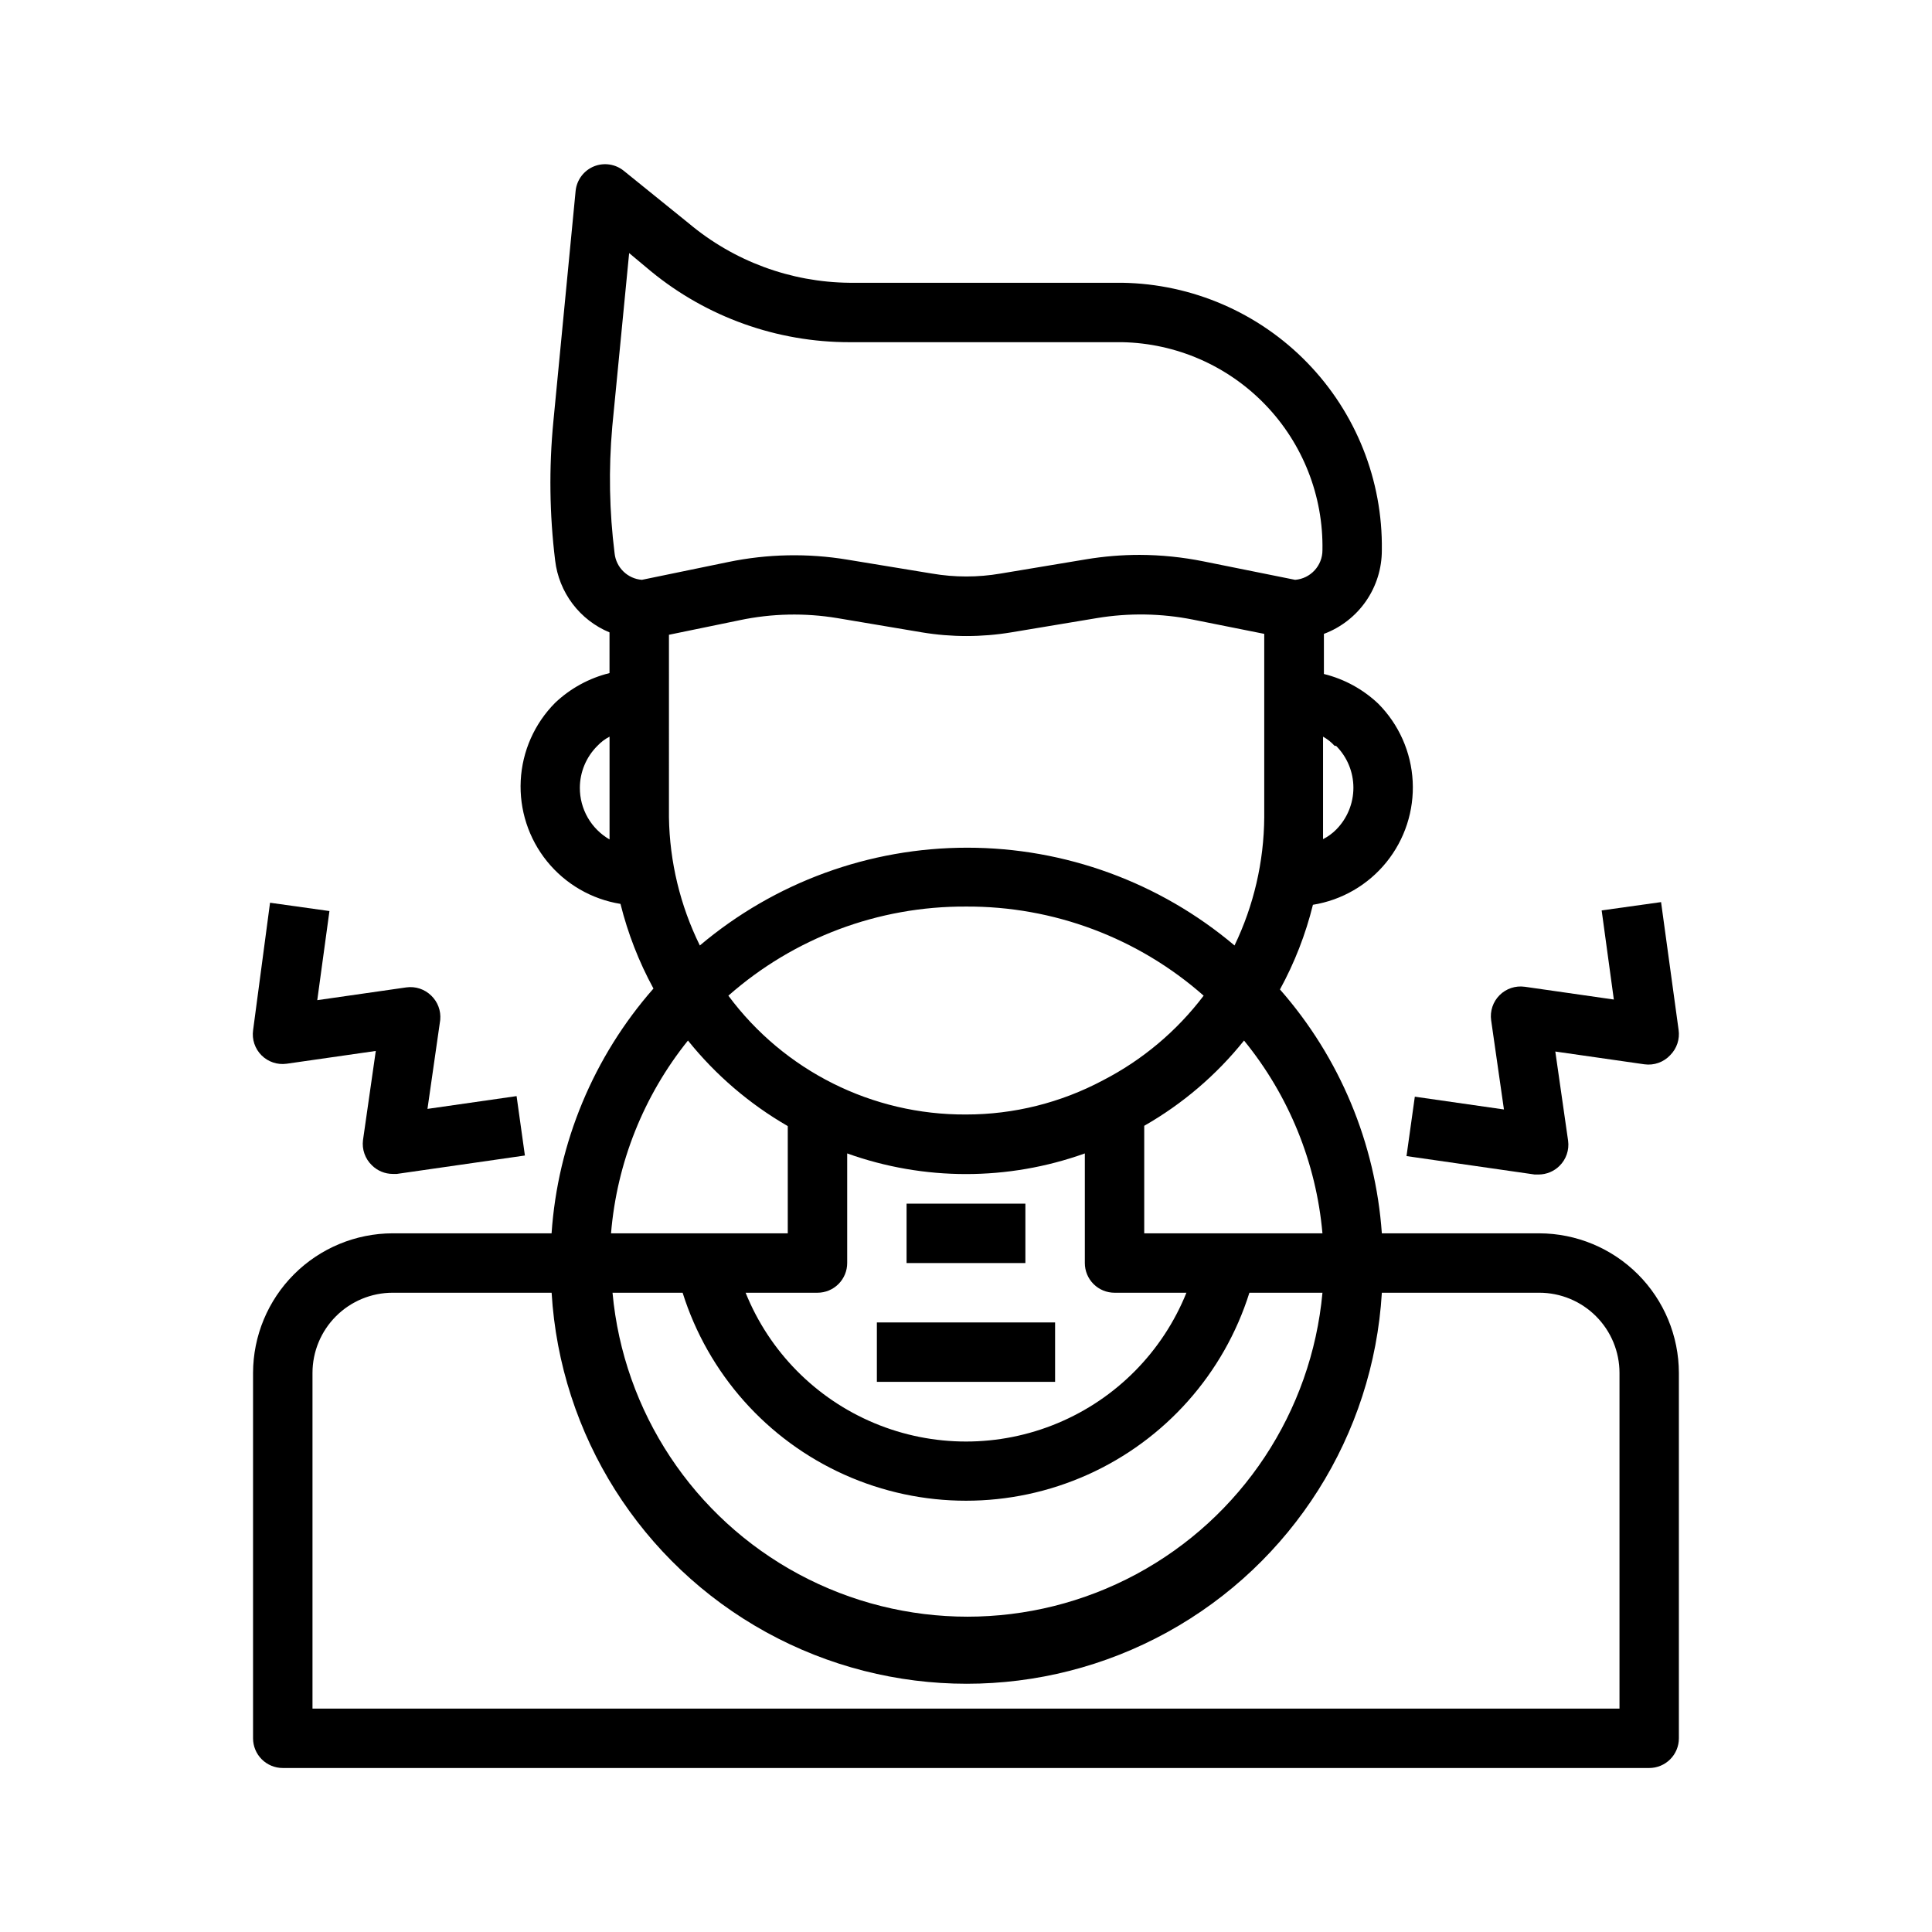
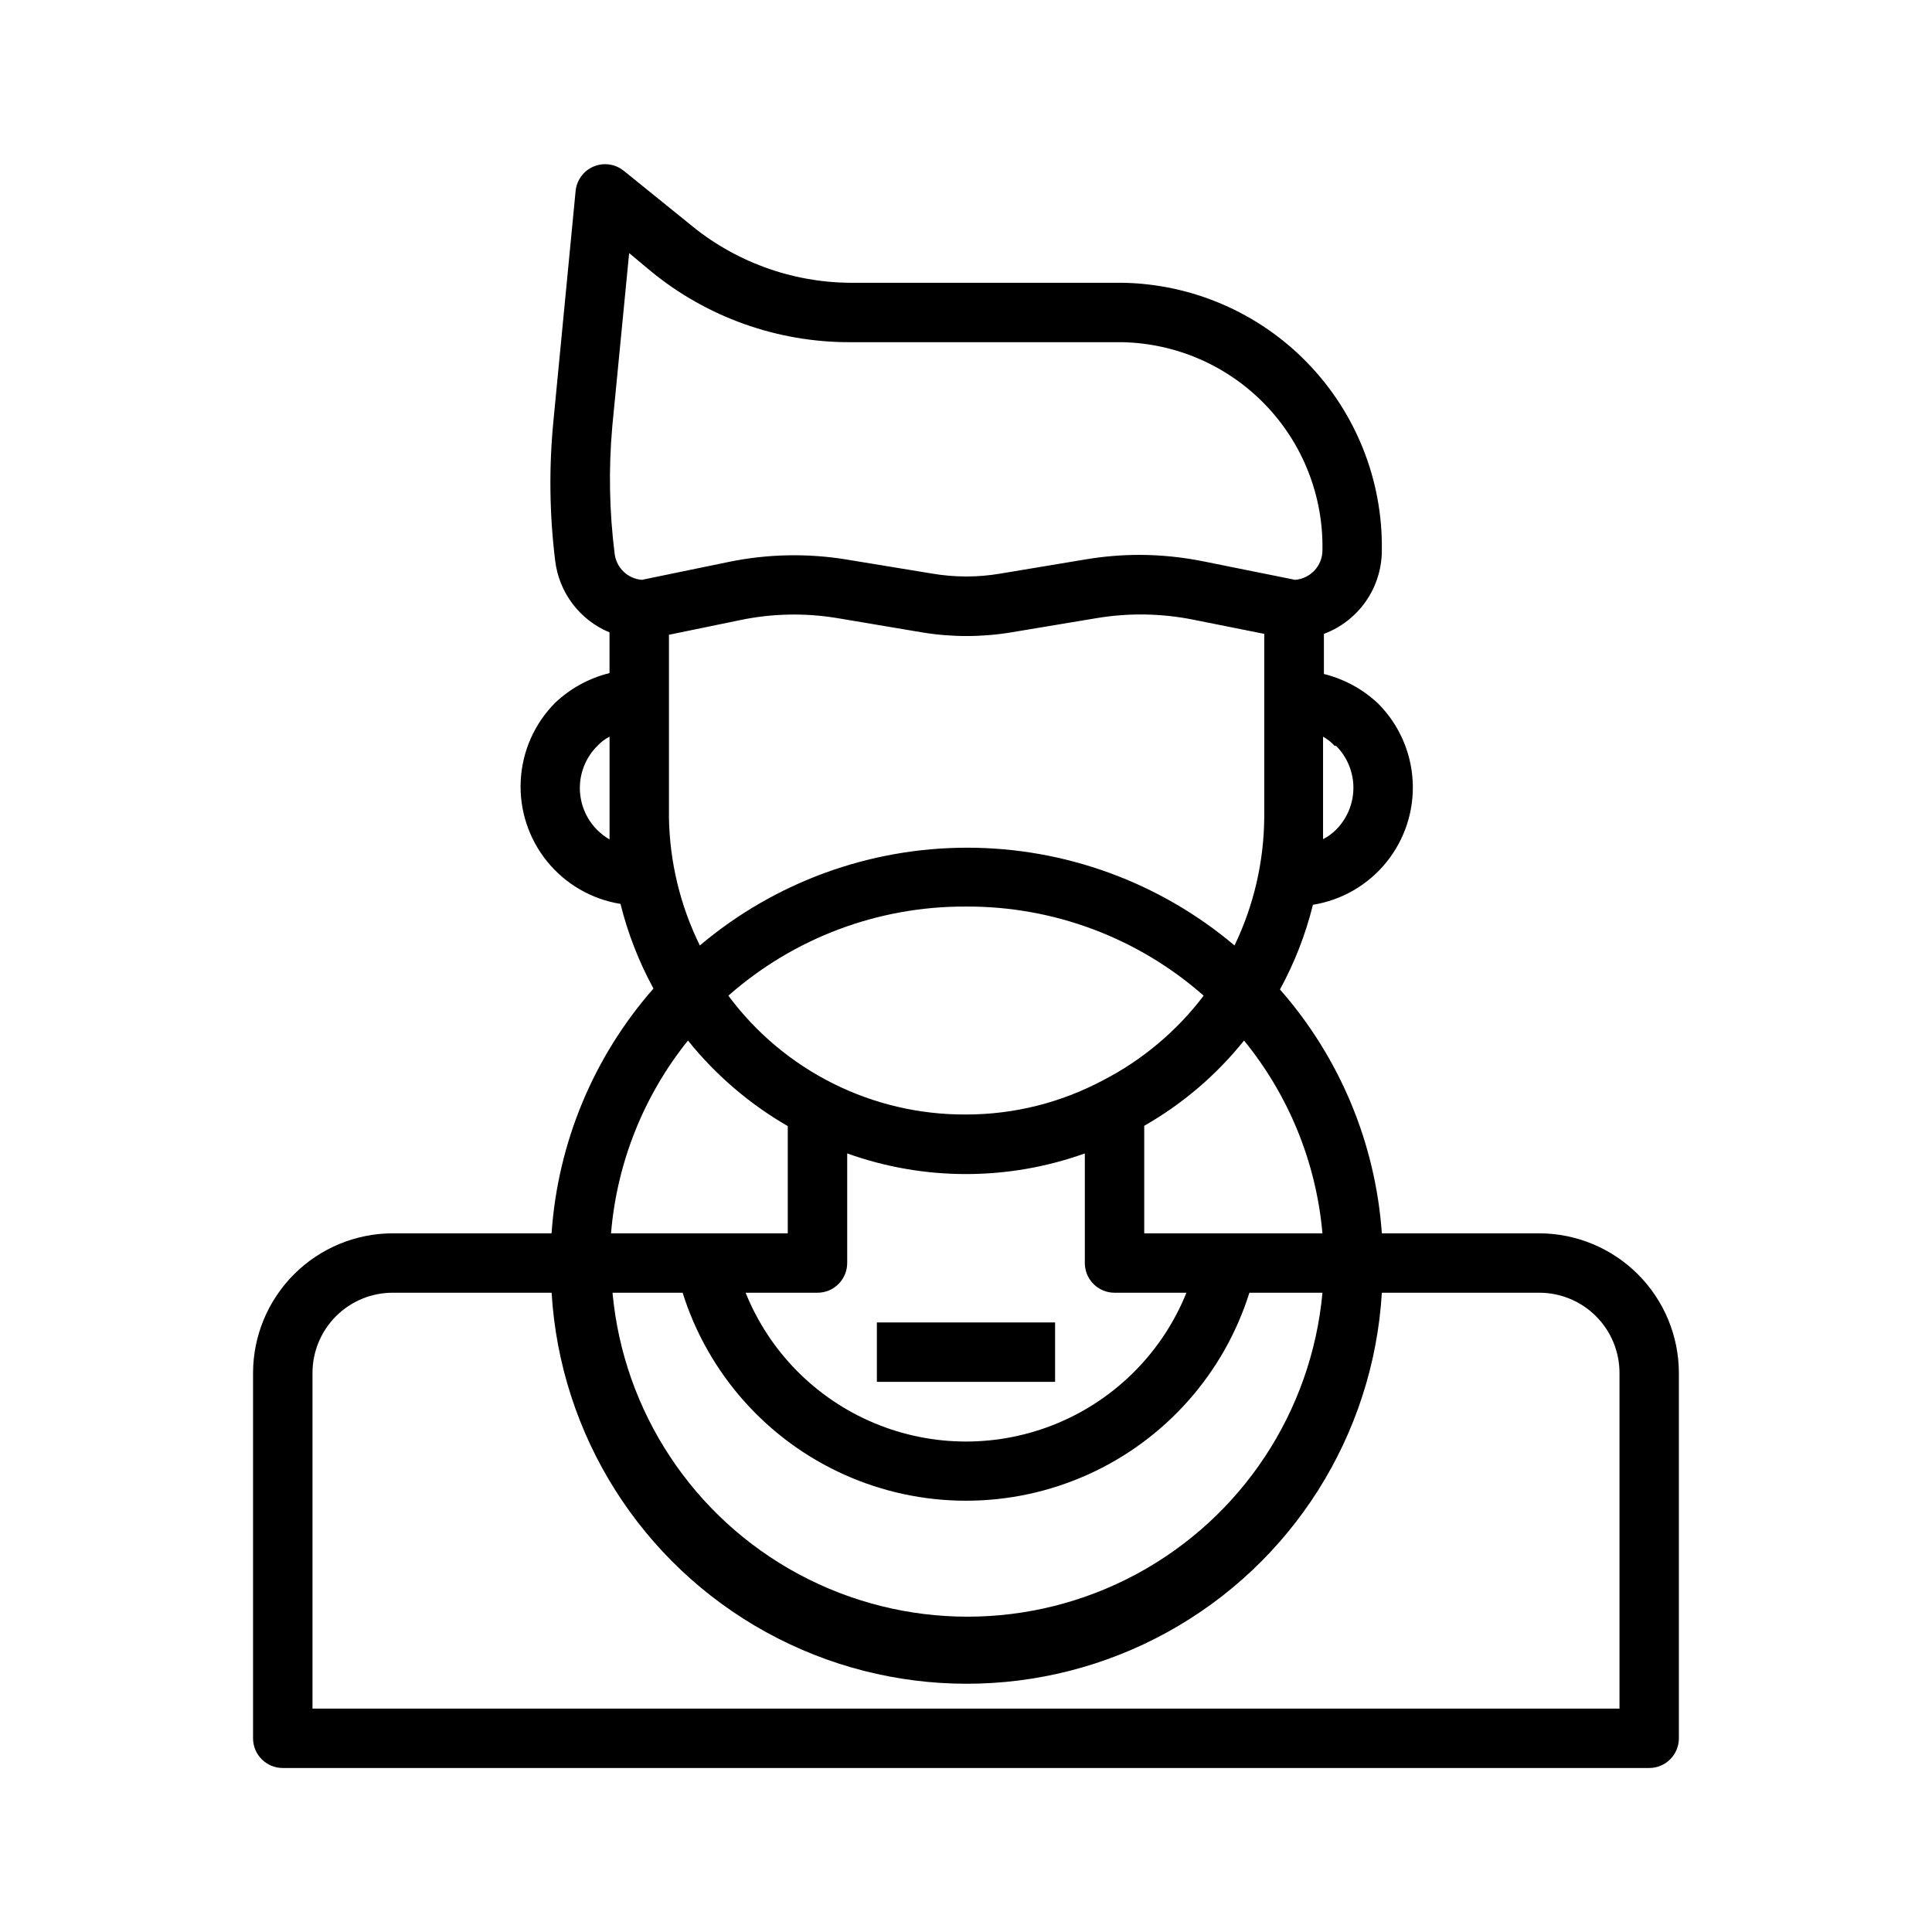
<svg xmlns="http://www.w3.org/2000/svg" fill="#000000" width="800px" height="800px" version="1.1" viewBox="144 144 512 512">
  <g>
    <path d="m218.94 612.54h362.11c2.09 0 4.09-0.828 5.566-2.305 1.477-1.477 2.305-3.481 2.305-5.566v-96.828c-0.02-9.805-3.926-19.203-10.859-26.137-6.934-6.934-16.332-10.84-26.137-10.859h-41.723c-1.688-23.918-11.172-46.621-27-64.629 3.867-7.07 6.805-14.613 8.738-22.438 7.66-1.234 14.602-5.254 19.48-11.293 4.879-6.035 7.356-13.66 6.957-21.414-0.398-7.75-3.648-15.082-9.121-20.586-4.039-3.828-9.004-6.539-14.406-7.871v-10.629c4.519-1.688 8.414-4.723 11.16-8.691 2.742-3.969 4.207-8.68 4.191-13.508 0.254-18.512-6.852-36.371-19.75-49.652-12.898-13.281-30.539-20.906-49.051-21.195h-72.266c-15.594-0.148-30.648-5.715-42.59-15.742l-17.238-13.934c-2.215-1.789-5.227-2.242-7.871-1.184-2.695 1.09-4.57 3.57-4.883 6.457l-5.902 61.164c-1.188 12.262-1.027 24.617 0.473 36.844 0.492 4.168 2.086 8.129 4.617 11.48 2.531 3.348 5.91 5.961 9.789 7.566v10.785c-5.402 1.332-10.367 4.047-14.406 7.875-5.473 5.5-8.723 12.832-9.121 20.586-0.398 7.75 2.078 15.379 6.957 21.414s11.82 10.059 19.48 11.293c1.945 7.82 4.883 15.359 8.738 22.434-15.875 18.074-25.363 40.867-27 64.867h-42.113c-9.809 0.02-19.207 3.926-26.141 10.859-6.934 6.934-10.84 16.332-10.859 26.137v96.828c0 2.086 0.828 4.09 2.305 5.566 1.477 1.477 3.481 2.305 5.566 2.305zm102.34-300.32 18.734-3.856 0.004-0.004c8.52-1.793 17.305-1.98 25.898-0.551l22.434 3.777c7.82 1.297 15.797 1.297 23.617 0l22.672-3.777c8.453-1.414 17.098-1.277 25.504 0.395l18.895 3.777v48.648c-0.09 11.754-2.777 23.34-7.875 33.93-19.812-16.73-44.91-25.91-70.848-25.91-25.934 0-51.031 9.18-70.848 25.91-5.203-10.566-8-22.152-8.188-33.93zm78.723 72.027c23.176-0.121 45.59 8.285 62.977 23.617-7.109 9.379-16.227 17.043-26.688 22.434-11.172 5.953-23.633 9.062-36.289 9.055-24.812 0.137-48.203-11.559-62.977-31.488 17.383-15.332 39.797-23.738 62.977-23.617zm-39.363 102.34c2.09 0 4.09-0.828 5.566-2.305 1.477-1.477 2.309-3.481 2.309-5.566v-29.047c20.355 7.293 42.617 7.293 62.977 0v29.047c0 2.086 0.828 4.09 2.305 5.566 1.477 1.477 3.477 2.305 5.566 2.305h19.051c-6.297 15.621-18.586 28.07-34.125 34.562-15.539 6.496-33.031 6.496-48.57 0-15.539-6.492-27.832-18.941-34.125-34.562zm-35.738 0c6.742 21.453 22.336 39 42.852 48.211 20.512 9.211 43.984 9.211 64.5 0 20.512-9.211 36.105-26.758 42.848-48.211h19.363c-2.891 31.57-21.422 59.586-49.348 74.594-27.926 15.008-61.516 15.008-89.441 0-27.926-15.008-46.461-43.023-49.352-74.594zm169.56-15.742h-47.23v-28.496c10.16-5.801 19.137-13.465 26.449-22.594 11.887 14.566 19.125 32.363 20.781 51.09zm3.621-129.18c2.934 2.949 4.582 6.938 4.582 11.098s-1.648 8.152-4.582 11.102c-1.012 1.02-2.18 1.867-3.461 2.519v-5.746-21.414c1.148 0.641 2.188 1.465 3.07 2.441zm-191.84-84.469 4.488-46.129 5.746 4.801c14.844 12.184 33.461 18.832 52.664 18.816h72.266c14.336 0.289 27.973 6.25 37.918 16.582 9.949 10.328 15.391 24.184 15.137 38.52 0.016 4.113-3.141 7.543-7.242 7.875l-24.242-4.883c-5.574-1.125-11.242-1.707-16.926-1.73-4.773 0-9.539 0.395-14.25 1.18l-22.672 3.777c-5.992 1.023-12.113 1.023-18.105 0l-22.512-3.699c-10.445-1.73-21.121-1.516-31.488 0.629l-22.906 4.723-0.004 0.004c-3.785-0.285-6.832-3.231-7.242-7.008-1.395-11.098-1.609-22.312-0.629-33.457zm-8.578 95.566c0.016-4.168 1.688-8.16 4.644-11.098 0.93-0.992 2.019-1.816 3.227-2.441v21.41 5.824 0.004c-2.402-1.387-4.398-3.387-5.781-5.789-1.379-2.406-2.102-5.137-2.09-7.91zm28.652 66.992c7.336 9.133 16.305 16.82 26.449 22.672v28.418h-46.836c1.543-18.684 8.645-36.477 20.387-51.09zm-99.504 88.086c0-5.637 2.242-11.043 6.227-15.027 3.984-3.988 9.391-6.227 15.031-6.227h42.117-0.004c2.258 37.742 23.707 71.691 56.82 89.941 33.113 18.246 73.27 18.246 106.38 0 33.113-18.25 54.562-52.199 56.82-89.941h41.723c5.637 0 11.043 2.238 15.027 6.227 3.988 3.984 6.227 9.391 6.227 15.027v88.957h-346.37z" />
-     <path d="m384.25 462.98h31.488v15.742h-31.488z" />
    <path d="m376.38 494.46h47.23v15.742h-47.23z" />
-     <path d="m242.56 452.82c1.465 1.453 3.445 2.273 5.512 2.281h1.102l33.93-4.879-2.203-15.742-23.617 3.387 3.387-23.617-0.004-0.004c0.219-2.371-0.648-4.719-2.363-6.375-1.738-1.723-4.184-2.539-6.609-2.203l-23.617 3.387 3.227-23.617-15.742-2.203-4.488 33.77c-0.348 2.445 0.48 4.918 2.227 6.664 1.75 1.75 4.219 2.574 6.668 2.231l23.617-3.387-3.387 23.617c-0.32 2.477 0.559 4.961 2.363 6.691z" />
-     <path d="m586.64 423.61c1.746-1.758 2.562-4.238 2.203-6.691l-4.644-33.852-15.742 2.203 3.227 23.617-23.617-3.387v0.004c-2.449-0.344-4.918 0.48-6.668 2.231-1.746 1.746-2.574 4.219-2.227 6.668l3.387 23.617-23.617-3.387-2.203 15.742 33.93 4.879h1.102l-0.004 0.004c2.066-0.012 4.047-0.832 5.512-2.285 1.777-1.742 2.621-4.227 2.281-6.691l-3.387-23.617 23.617 3.387h0.004c2.543 0.352 5.098-0.559 6.848-2.441z" />
  </g>
</svg>